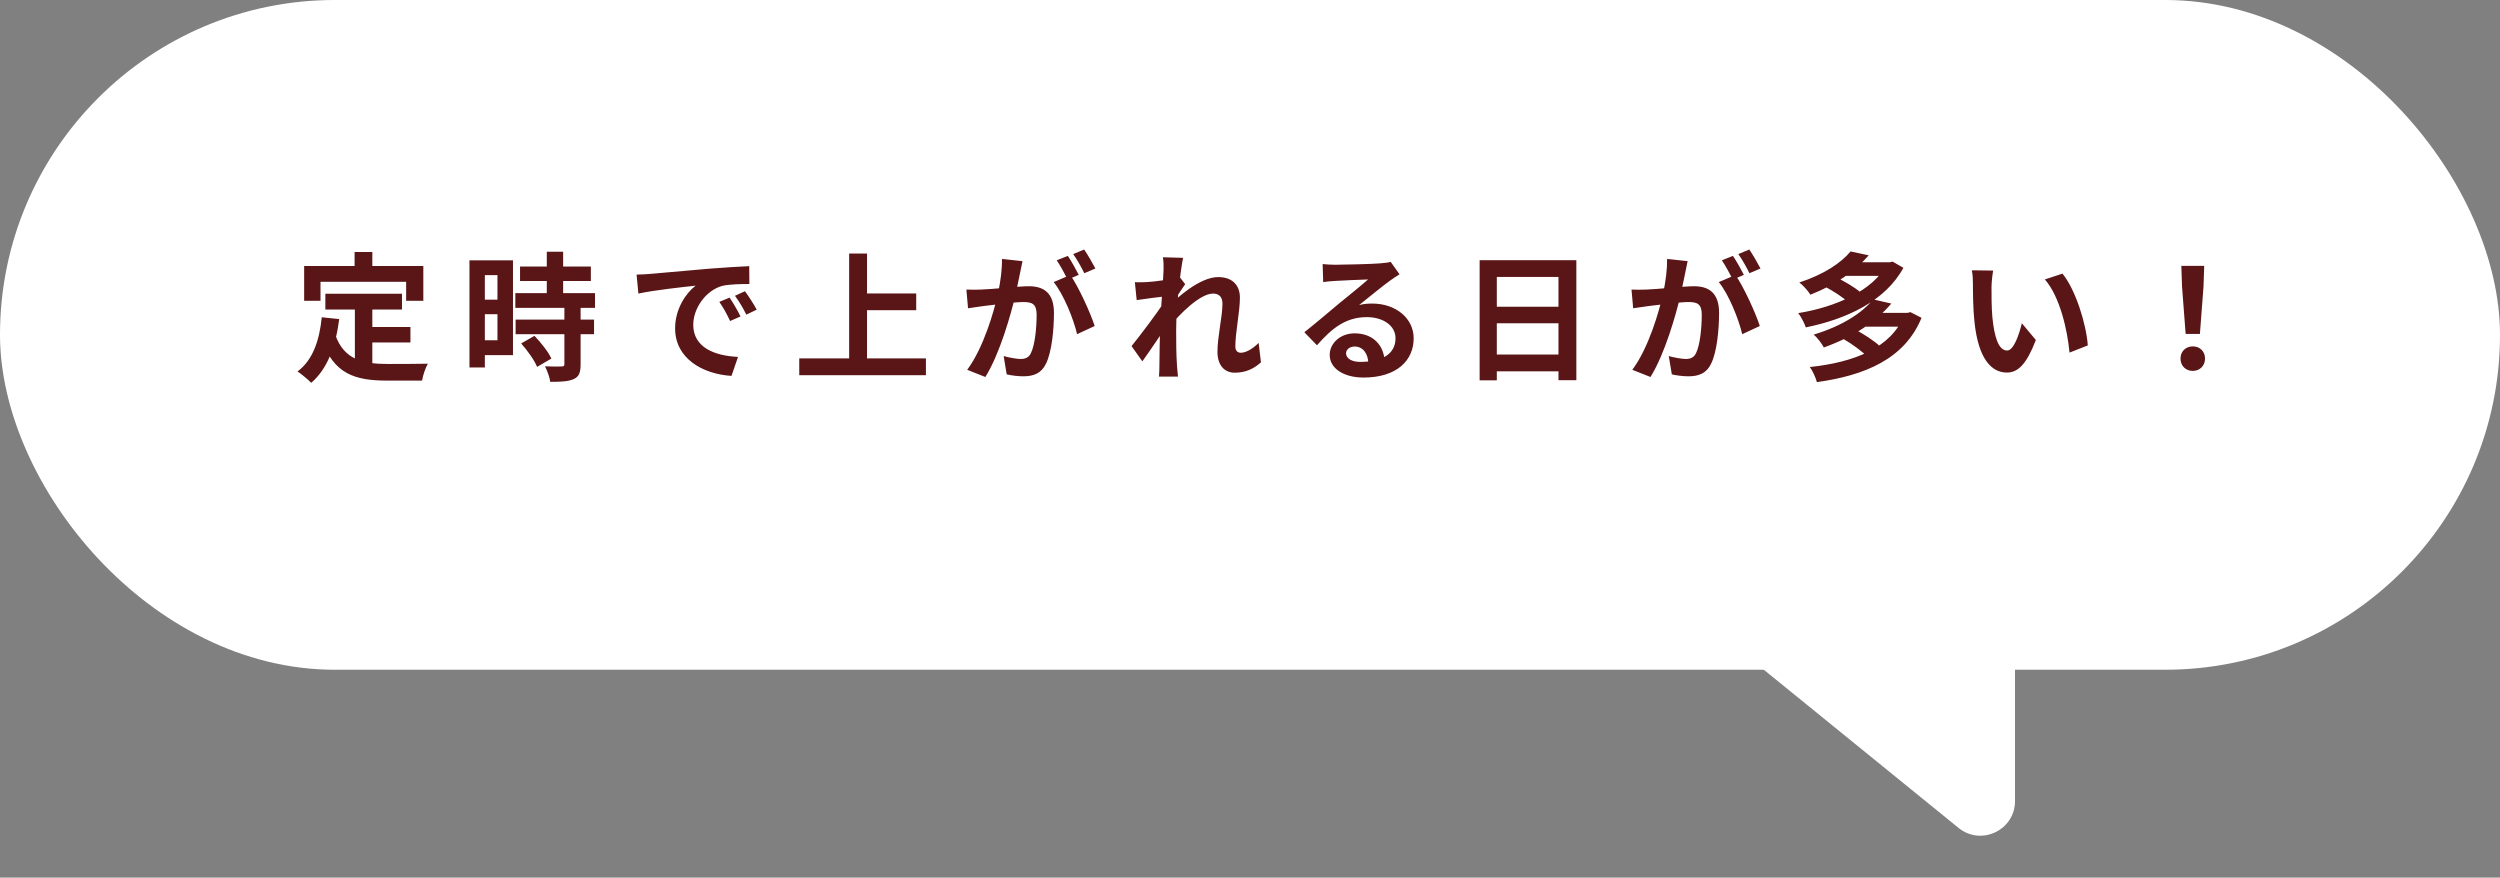
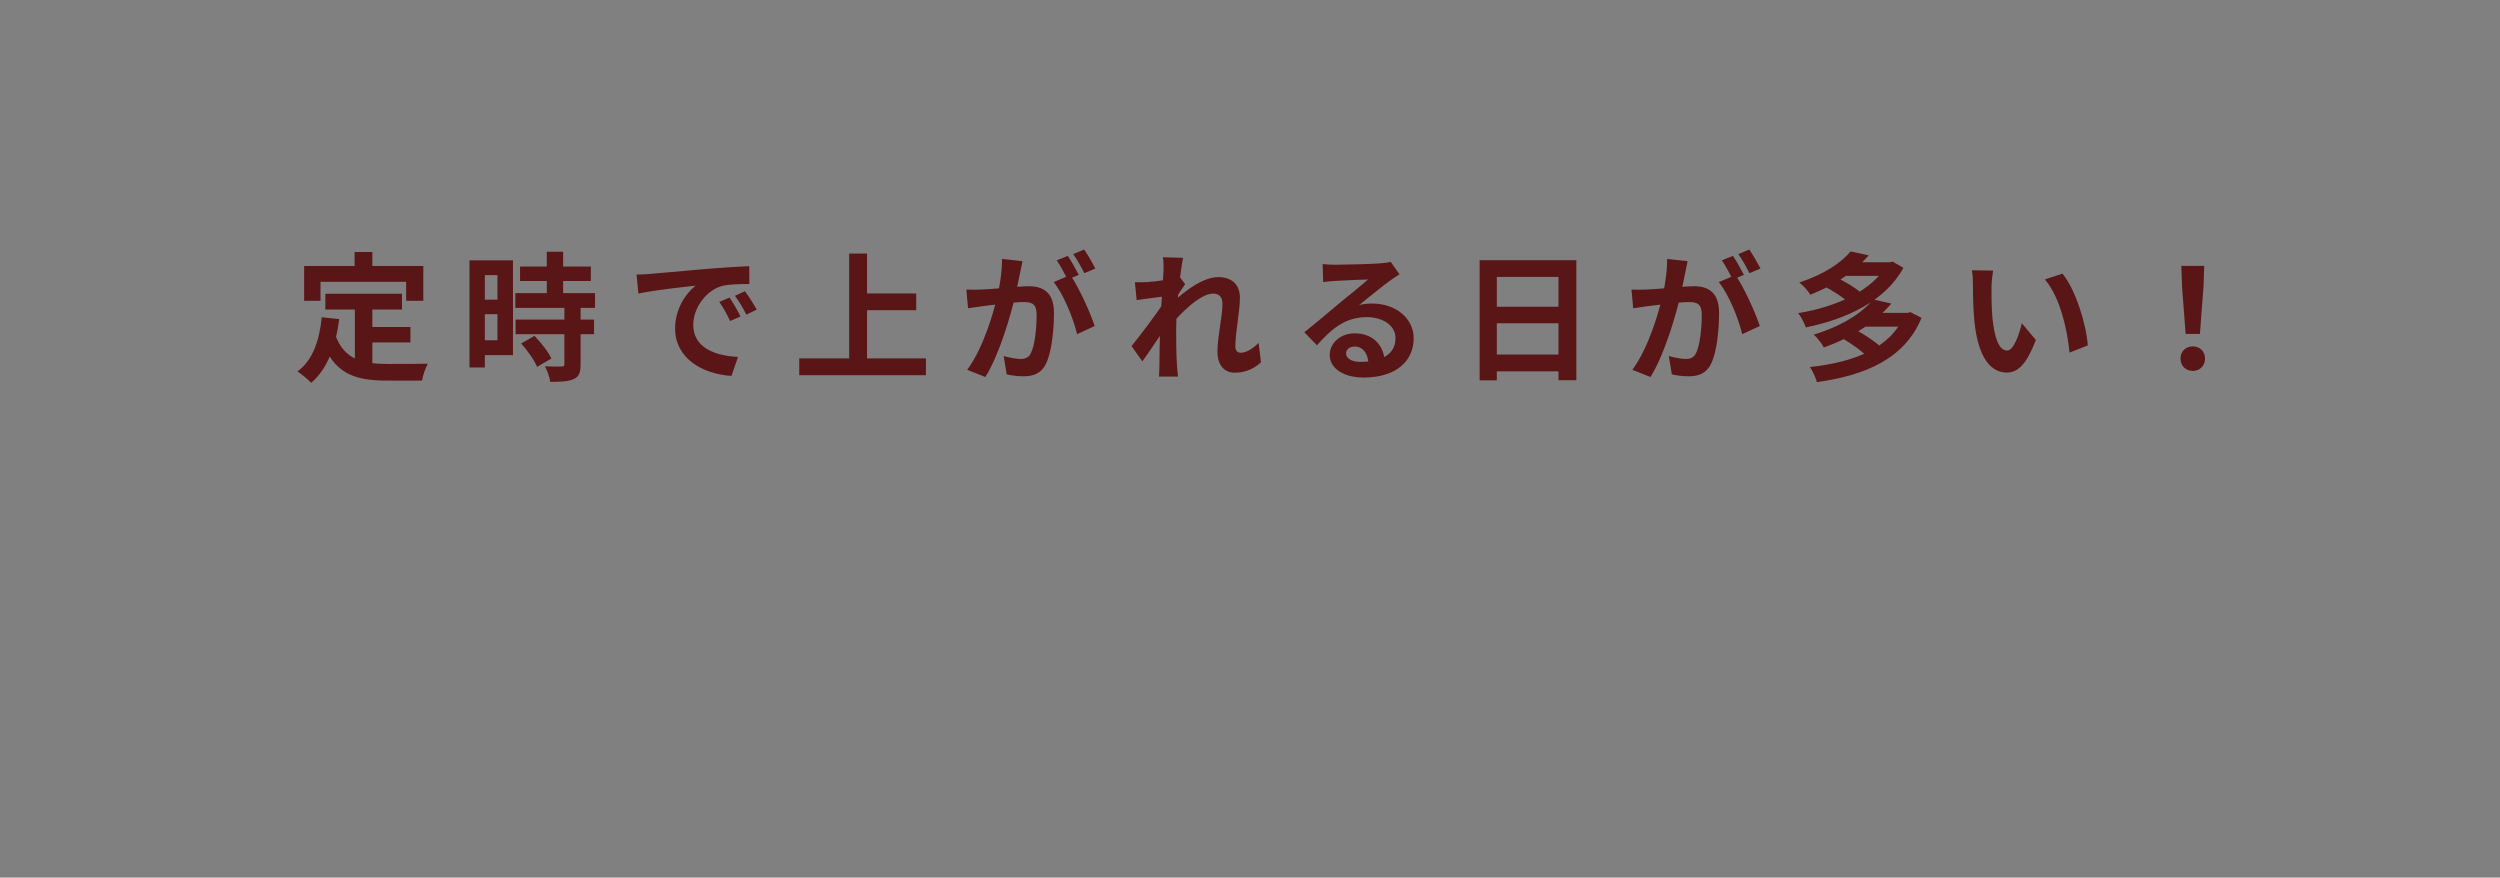
<svg xmlns="http://www.w3.org/2000/svg" width="433" height="152" viewBox="0 0 433 152" fill="none">
  <rect x="0" y="0" width="433" height="152" fill="#808080" stroke="none" />
-   <rect width="433" height="116" rx="58" fill="white" />
-   <path d="M339.217 143.391L278.966 94.453C274.713 90.998 276.936 84.118 282.407 83.805L342.658 80.362C346.1 80.166 349 82.904 349 86.353V138.734C349 143.786 343.138 146.576 339.217 143.391Z" fill="white" />
  <path d="M56.352 50.872H69.624V53.608H56.352V50.872ZM62.976 56.632H71.088V59.32H62.976V56.632ZM61.464 52.456H64.488V64.048L61.464 63.688V52.456ZM55.728 54.952L58.752 55.264C58.128 60.136 56.64 63.952 53.904 66.304C53.424 65.8 52.2 64.768 51.528 64.336C54.12 62.416 55.32 59.08 55.728 54.952ZM58.056 57.952C59.592 62.368 62.952 63.04 67.224 63.04C68.496 63.04 72.504 63.04 74.112 62.992C73.704 63.664 73.224 65.056 73.104 65.92H67.056C61.512 65.92 57.768 64.792 55.704 58.744L58.056 57.952ZM61.416 43.648H64.488V48.04H61.416V43.648ZM52.68 46.072H73.32V52.096H70.344V48.808H55.512V52.096H52.68V46.072ZM90.072 46.168H102.336V48.664H90.072V46.168ZM89.256 50.776H103.056V53.32H89.256V50.776ZM89.304 55.36H102.888V57.88H89.304V55.36ZM94.704 43.6H97.536V52.408H94.704V43.6ZM97.752 53.176H100.56V63.112C100.56 64.504 100.296 65.248 99.36 65.656C98.4 66.088 97.104 66.136 95.304 66.136C95.208 65.344 94.776 64.192 94.392 63.448C95.568 63.496 96.888 63.496 97.248 63.472C97.632 63.472 97.752 63.4 97.752 63.064V53.176ZM90.264 59.488L92.568 58.168C93.696 59.344 94.968 60.928 95.496 62.104L93.024 63.544C92.568 62.416 91.368 60.712 90.264 59.488ZM82.656 45.088H88.848V61.504H82.656V58.936H86.16V47.656H82.656V45.088ZM82.8 51.904H87.456V54.424H82.8V51.904ZM81.312 45.088H83.976V63.64H81.312V45.088ZM110.256 47.56C111.192 47.536 112.152 47.488 112.608 47.44C114.6 47.248 118.56 46.912 122.952 46.528C125.448 46.336 128.064 46.168 129.768 46.096L129.792 49.192C128.496 49.192 126.432 49.216 125.136 49.504C122.256 50.272 120.072 53.392 120.072 56.248C120.072 60.184 123.768 61.624 127.824 61.816L126.696 65.104C121.68 64.792 116.928 62.08 116.928 56.872C116.928 53.44 118.872 50.704 120.48 49.48C118.248 49.72 113.328 50.248 110.568 50.848L110.256 47.56ZM126.36 51.544C126.936 52.384 127.8 53.848 128.256 54.808L126.456 55.6C125.832 54.304 125.328 53.344 124.584 52.288L126.36 51.544ZM129.024 50.44C129.648 51.28 130.56 52.696 131.064 53.632L129.264 54.496C128.616 53.2 128.064 52.288 127.296 51.232L129.024 50.44ZM148.704 50.824H158.688V53.728H148.704V50.824ZM138.432 62.08H160.368V64.984H138.432V62.08ZM147.072 43.912H150.168V63.688H147.072V43.912ZM177.096 45.232C176.952 45.856 176.808 46.624 176.688 47.224C176.448 48.304 176.16 49.792 175.896 51.016C175.104 54.4 173.184 61.24 170.664 65.296L167.52 64.048C170.376 60.208 172.176 53.872 172.848 50.848C173.304 48.688 173.568 46.648 173.544 44.848L177.096 45.232ZM185.376 47.632C186.84 49.72 188.856 54.184 189.6 56.464L186.552 57.88C185.928 55.216 184.224 50.992 182.496 48.856L185.376 47.632ZM167.376 50.152C168.24 50.2 169.056 50.176 169.944 50.152C171.864 50.104 176.424 49.576 178.2 49.576C180.744 49.576 182.544 50.704 182.544 54.184C182.544 57.016 182.184 60.904 181.176 62.968C180.384 64.648 179.04 65.176 177.24 65.176C176.304 65.176 175.176 65.032 174.36 64.84L173.832 61.672C174.768 61.936 176.136 62.176 176.76 62.176C177.576 62.176 178.2 61.936 178.56 61.144C179.232 59.8 179.544 56.872 179.544 54.52C179.544 52.6 178.728 52.312 177.216 52.312C175.8 52.312 171.648 52.84 170.328 53.008C169.632 53.104 168.384 53.272 167.664 53.392L167.376 50.152ZM184.944 44.32C185.544 45.184 186.384 46.72 186.84 47.608L184.92 48.424C184.416 47.44 183.672 46.024 183.024 45.088L184.944 44.32ZM187.776 43.216C188.4 44.128 189.288 45.664 189.72 46.504L187.8 47.32C187.32 46.312 186.528 44.92 185.88 44.008L187.776 43.216ZM218.4 62.752C217.272 63.784 215.832 64.552 213.864 64.552C212.064 64.552 210.864 63.256 210.864 60.928C210.864 58.312 211.728 54.808 211.728 52.6C211.728 51.424 211.128 50.848 210.096 50.848C207.864 50.848 204.288 54.376 202.368 56.824L202.344 53.128C203.808 51.592 207.816 47.992 210.984 47.992C213.576 47.992 214.752 49.528 214.752 51.544C214.752 54.016 213.96 57.544 213.96 60.04C213.96 60.664 214.296 61.096 214.896 61.096C215.784 61.096 216.912 60.472 217.992 59.392L218.4 62.752ZM201.816 51.328C200.736 51.448 198.456 51.736 196.872 51.976L196.56 48.88C197.232 48.904 197.784 48.904 198.648 48.856C200.16 48.784 203.232 48.328 204.312 47.968L205.272 49.216C204.864 49.768 204.12 50.944 203.712 51.568L202.32 56.08C201.264 57.616 199.128 60.832 197.856 62.584L195.984 59.944C197.496 58.072 200.376 54.28 201.576 52.384L201.624 51.76L201.816 51.328ZM201.528 46.696C201.528 46.024 201.552 45.304 201.408 44.56L204.912 44.656C204.504 46.576 203.712 52.864 203.712 57.16C203.712 59.104 203.712 61.144 203.856 63.376C203.88 63.808 203.976 64.696 204.024 65.224H200.736C200.784 64.672 200.808 63.832 200.808 63.448C200.832 61.12 200.856 59.512 200.928 56.512C201 54.376 201.528 47.656 201.528 46.696ZM229.08 45.736C229.752 45.808 230.568 45.856 231.24 45.856C232.536 45.856 237.648 45.736 239.016 45.616C240.024 45.544 240.576 45.448 240.864 45.352L242.4 47.512C241.848 47.872 241.272 48.208 240.744 48.616C239.448 49.528 236.928 51.64 235.392 52.84C236.208 52.624 236.928 52.576 237.672 52.576C241.752 52.576 244.848 55.12 244.848 58.6C244.848 62.392 241.968 65.392 236.16 65.392C232.824 65.392 230.304 63.88 230.304 61.456C230.304 59.512 232.08 57.736 234.624 57.736C237.912 57.736 239.736 59.944 239.808 62.584L237 62.944C236.952 61.216 236.04 60.016 234.624 60.016C233.736 60.016 233.136 60.568 233.136 61.192C233.136 62.08 234.12 62.68 235.584 62.68C239.64 62.68 241.704 61.144 241.704 58.576C241.704 56.392 239.544 54.928 236.736 54.928C233.04 54.928 230.664 56.896 228.096 59.8L225.912 57.544C227.616 56.2 230.52 53.752 231.912 52.576C233.256 51.472 235.776 49.456 236.952 48.4C235.728 48.448 232.416 48.568 231.12 48.664C230.472 48.712 229.728 48.76 229.176 48.856L229.08 45.736ZM256.272 45.064H273.024V65.848H269.928V47.968H259.248V65.872H256.272V45.064ZM258.312 53.128H271.224V55.984H258.312V53.128ZM258.288 61.408H271.224V64.312H258.288V61.408ZM292.296 45.232C292.152 45.856 292.008 46.624 291.888 47.224C291.648 48.304 291.36 49.792 291.096 51.016C290.304 54.4 288.384 61.24 285.864 65.296L282.72 64.048C285.576 60.208 287.376 53.872 288.048 50.848C288.504 48.688 288.768 46.648 288.744 44.848L292.296 45.232ZM300.576 47.632C302.04 49.72 304.056 54.184 304.8 56.464L301.752 57.88C301.128 55.216 299.424 50.992 297.696 48.856L300.576 47.632ZM282.576 50.152C283.44 50.2 284.256 50.176 285.144 50.152C287.064 50.104 291.624 49.576 293.4 49.576C295.944 49.576 297.744 50.704 297.744 54.184C297.744 57.016 297.384 60.904 296.376 62.968C295.584 64.648 294.24 65.176 292.44 65.176C291.504 65.176 290.376 65.032 289.56 64.84L289.032 61.672C289.968 61.936 291.336 62.176 291.96 62.176C292.776 62.176 293.4 61.936 293.76 61.144C294.432 59.8 294.744 56.872 294.744 54.52C294.744 52.6 293.928 52.312 292.416 52.312C291 52.312 286.848 52.84 285.528 53.008C284.832 53.104 283.584 53.272 282.864 53.392L282.576 50.152ZM300.144 44.32C300.744 45.184 301.584 46.72 302.04 47.608L300.12 48.424C299.616 47.44 298.872 46.024 298.224 45.088L300.144 44.32ZM302.976 43.216C303.6 44.128 304.488 45.664 304.92 46.504L303 47.32C302.52 46.312 301.728 44.92 301.08 44.008L302.976 43.216ZM315.96 49.576L317.904 47.968C319.344 48.664 321.264 49.768 322.2 50.608L320.16 52.384C319.296 51.544 317.424 50.344 315.96 49.576ZM326.784 45.424H327.336L327.792 45.304L329.664 46.384C326.544 52.168 319.752 55.288 312.768 56.704C312.528 55.984 311.952 54.856 311.448 54.232C317.928 53.2 324.408 50.32 326.784 45.832V45.424ZM319.2 45.424H327.432V47.776H319.2V45.424ZM320.52 43.552L323.664 44.224C321.216 47.008 318.048 49.264 313.56 51.04C313.152 50.368 312.264 49.384 311.64 48.928C315.912 47.536 318.888 45.52 320.52 43.552ZM319.224 58.672L321.312 57.064C322.776 57.856 324.696 59.08 325.656 60.016L323.424 61.792C322.584 60.88 320.712 59.536 319.224 58.672ZM329.808 54.184H330.384L330.888 54.064L332.808 55.048C329.88 62.2 322.944 65.032 314.688 66.184C314.472 65.392 313.944 64.216 313.464 63.568C321.072 62.776 327.576 60.256 329.808 54.592V54.184ZM322.752 54.184H330.576V56.584H322.752V54.184ZM324.432 51.856L327.576 52.576C324.888 55.72 321.192 58.264 315.888 60.184C315.552 59.512 314.736 58.456 314.136 57.952C319.152 56.44 322.584 54.136 324.432 51.856ZM345.216 46.864C345.048 47.704 344.928 49.12 344.928 49.792C344.928 51.352 344.928 53.128 345.072 54.88C345.408 58.336 346.128 60.712 347.64 60.712C348.792 60.712 349.728 57.88 350.184 55.984L352.608 58.888C351 63.088 349.512 64.528 347.592 64.528C344.928 64.528 342.648 62.176 341.976 55.744C341.736 53.536 341.712 50.704 341.712 49.24C341.712 48.592 341.688 47.56 341.52 46.816L345.216 46.864ZM357.216 47.392C359.496 50.152 361.344 56.152 361.608 59.824L358.44 61.072C358.08 57.184 356.784 51.376 354.168 48.4L357.216 47.392ZM378.552 57.832L377.928 49.624L377.808 46.048H381.768L381.648 49.624L381.024 57.832H378.552ZM379.8 64.24C378.552 64.24 377.664 63.352 377.664 62.104C377.664 60.856 378.576 59.992 379.8 59.992C381 59.992 381.912 60.856 381.912 62.104C381.912 63.352 381 64.24 379.8 64.24Z" fill="#5A1516" />
</svg>